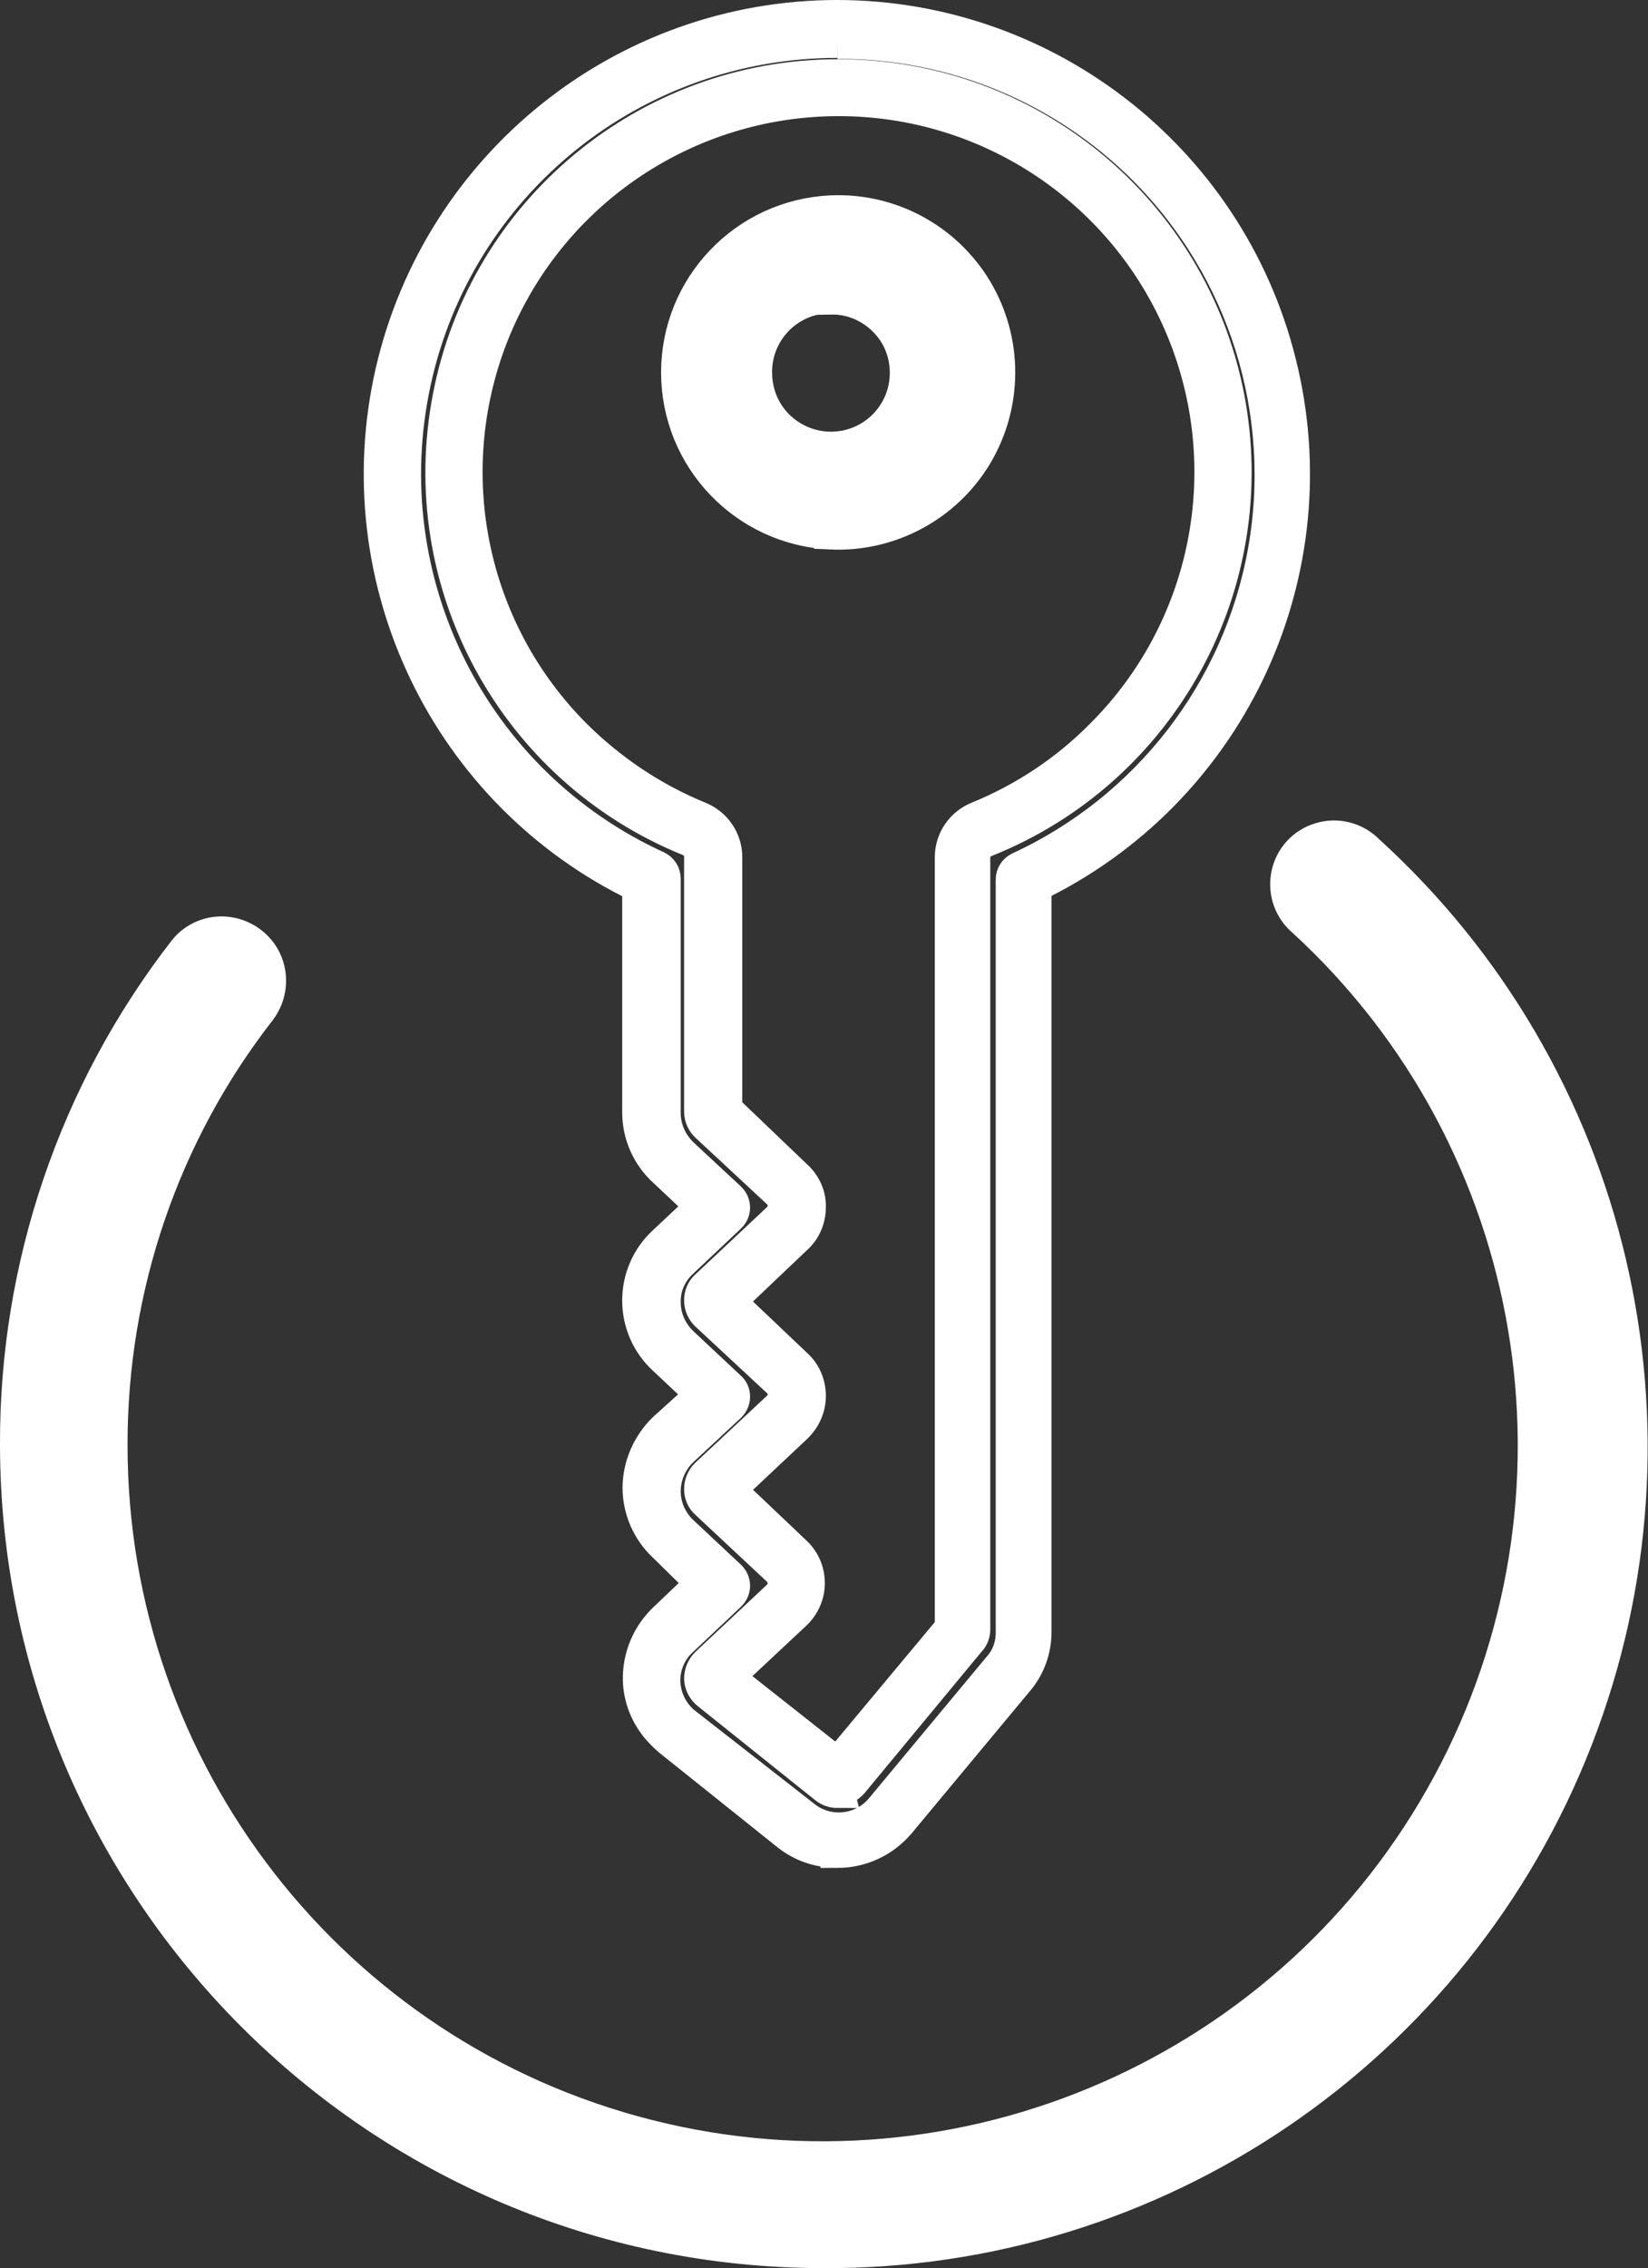
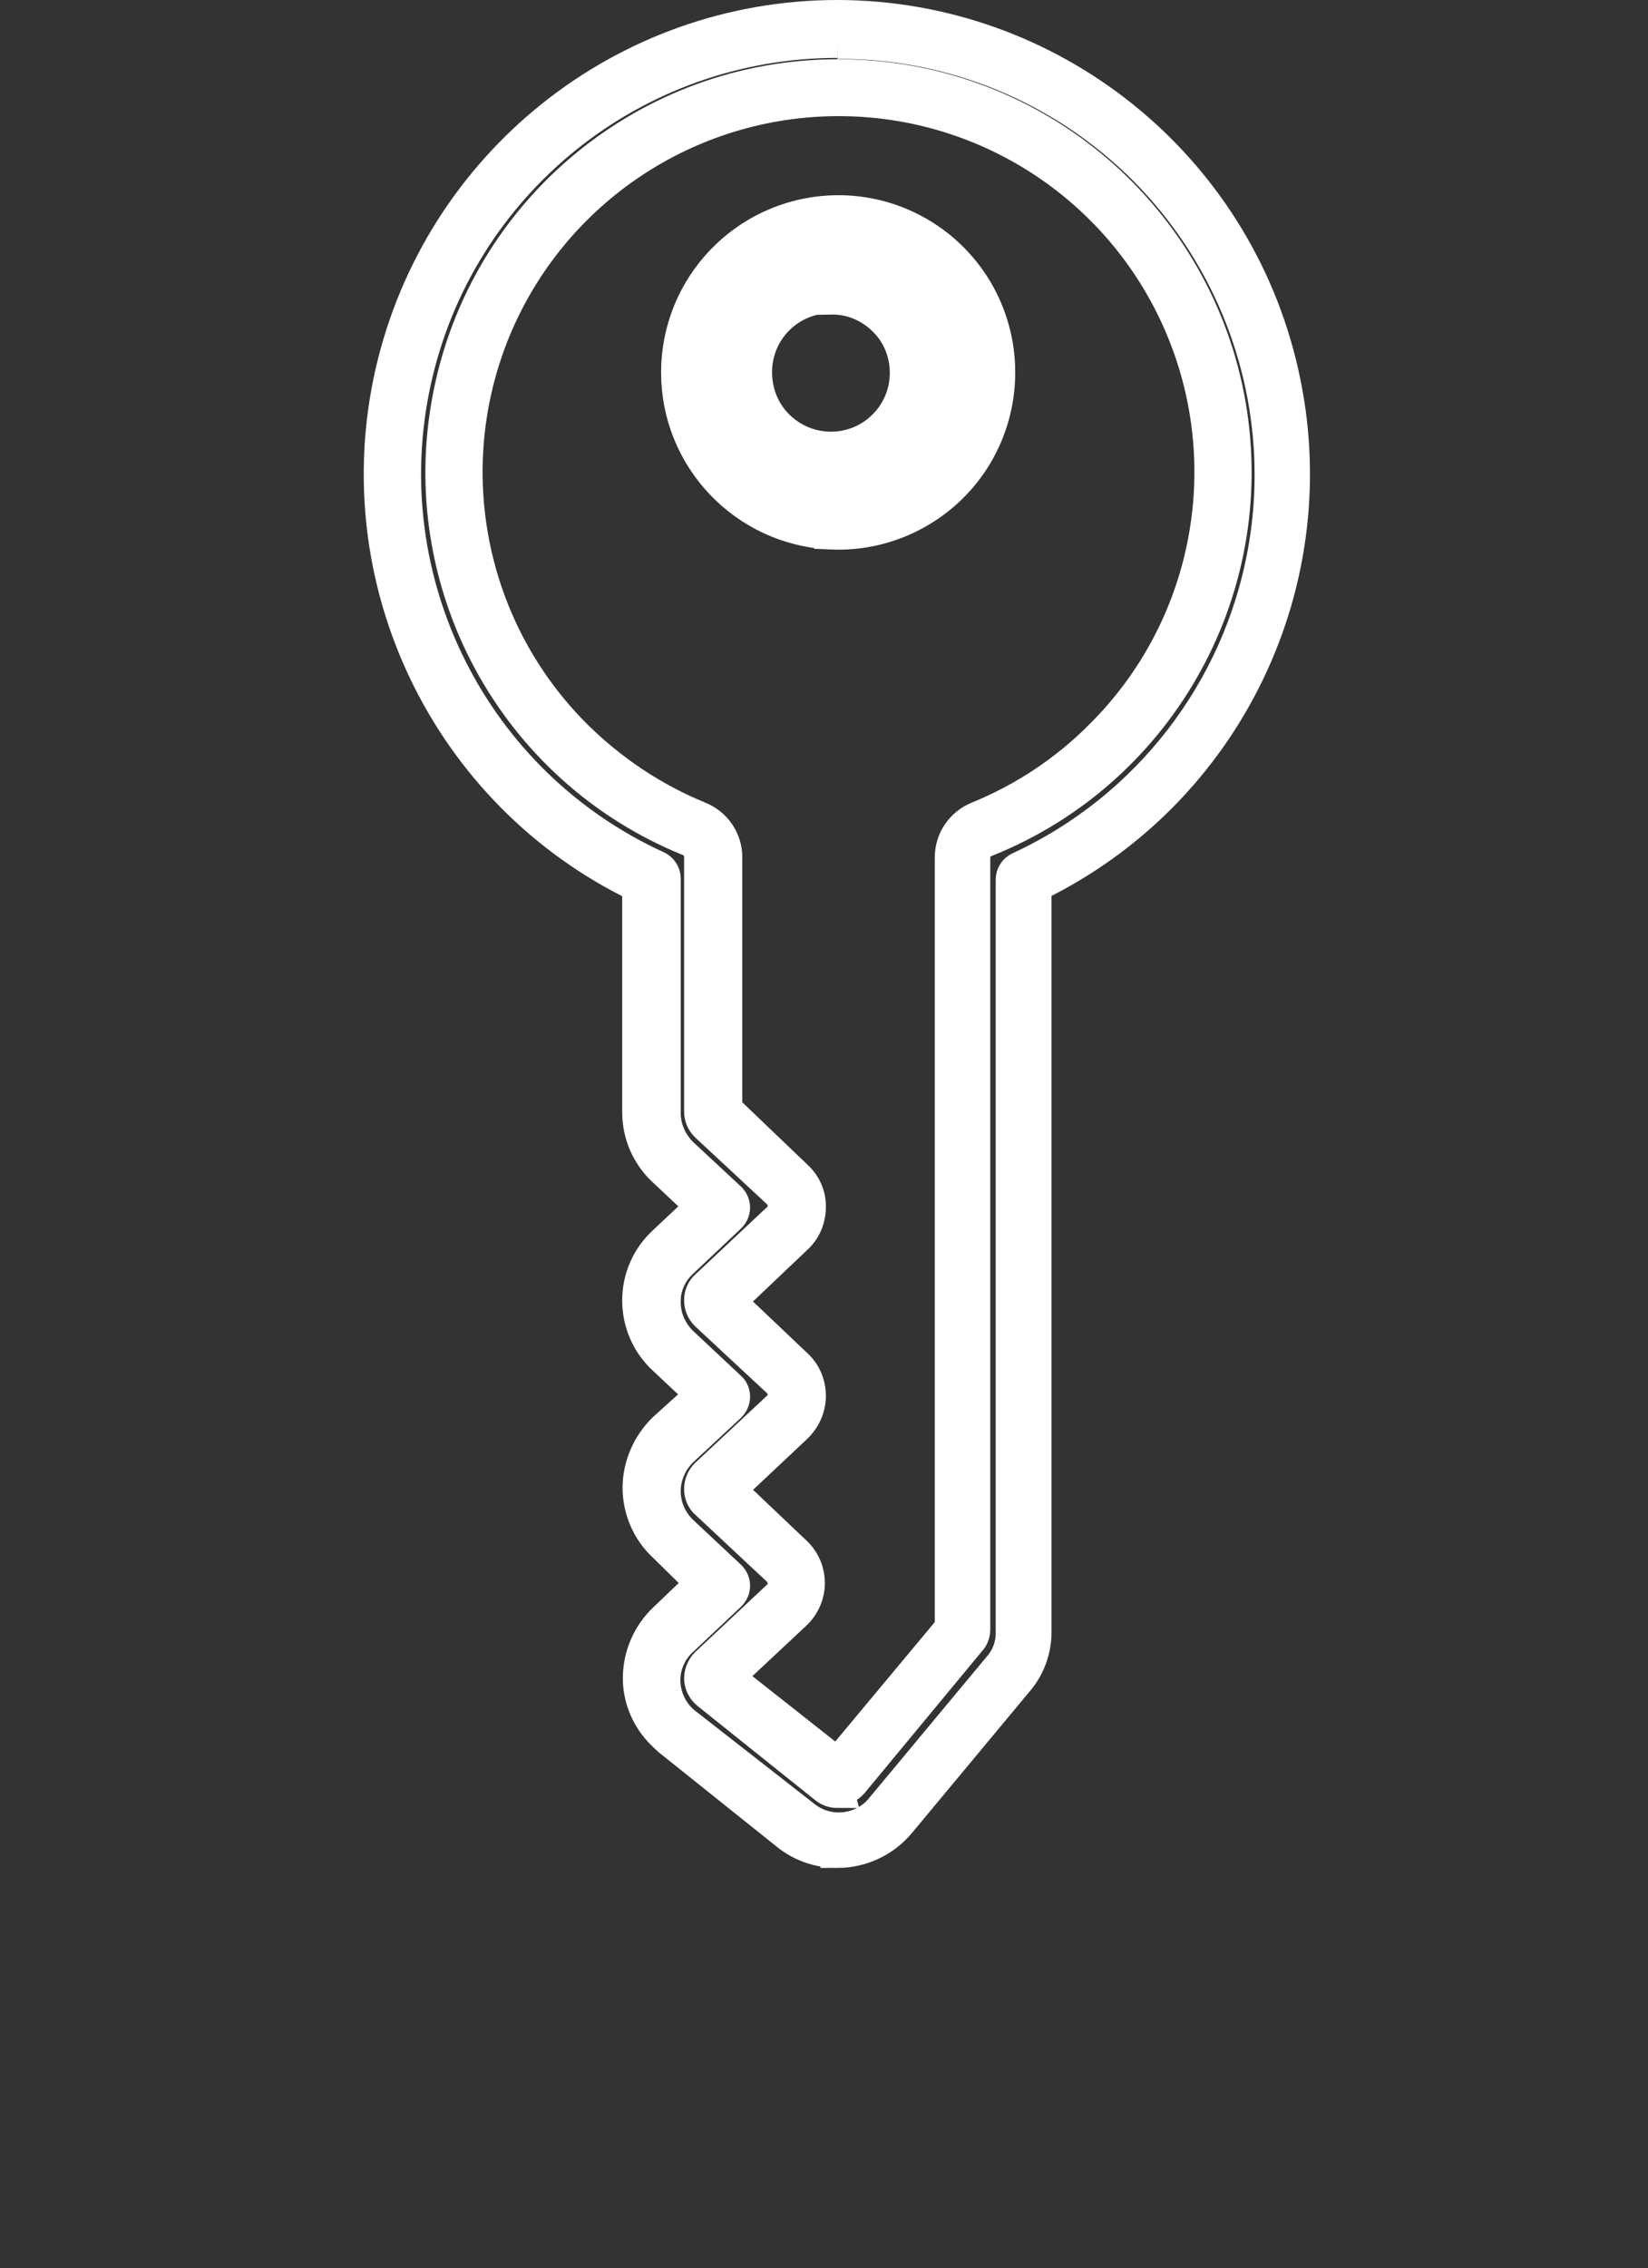
<svg xmlns="http://www.w3.org/2000/svg" id="Calque_1" data-name="Calque 1" viewBox="0 0 48.71 66.99">
  <rect x="0" y="0" width="48.71" height="66.99" fill="#333333" stroke="none" />
  <defs>
    <style>
      .cls-1 {
        fill: #fff;
        stroke: #fff;
        stroke-miterlimit: 10;
      }
    </style>
  </defs>
  <path id="path4398" class="cls-1" d="M24.75,54.67c-.53,0-1.05-.17-1.47-.51l-3.49-2.79c-.07-.06-.13-.12-.19-.18-.42-.41-.67-.97-.69-1.55-.02-.69.26-1.36.77-1.83l1.1-1.05-1.13-1.11c-.48-.44-.75-1.07-.75-1.72.01-.65.28-1.26.74-1.71l1.14-1.03-1.14-1.07c-.48-.44-.75-1.06-.75-1.71s.27-1.27.75-1.71l1.14-1.07-1.14-1.07c-.48-.44-.75-1.06-.75-1.71v-6.69c-5.67-2.73-8.7-9.02-7.3-15.16C13,4.86,18.46.5,24.75.5h0c6.29.01,11.74,4.37,13.13,10.5,1.4,6.13-1.63,12.42-7.3,15.15v22c.01.56-.18,1.09-.55,1.51l-3.47,4.17c-.45.53-1.11.84-1.81.84h0ZM24.75,1.21c-6.02,0-11.23,4.18-12.51,10.06-1.28,5.88,1.7,11.86,7.18,14.36.12.06.2.18.2.32v6.93c0,.46.2.9.53,1.22l1.41,1.31c.07.07.11.16.11.26,0,.09-.04.18-.11.25l-1.41,1.33c-.34.31-.54.75-.53,1.21,0,.46.19.89.52,1.21l1.42,1.33c.07.06.11.15.11.25,0,.1-.04.19-.11.26l-1.42,1.32c-.33.32-.52.76-.52,1.22,0,.46.2.9.53,1.21l1.41,1.32c.07.07.11.16.11.26,0,.09-.04.18-.11.25l-1.4,1.32c-.34.3-.54.73-.55,1.18s.17.89.49,1.21c.05.05.09.09.15.13l3.51,2.74c.7.56,1.73.46,2.31-.24l3.47-4.17c.26-.29.4-.67.39-1.06v-22.22c0-.14.08-.26.2-.32,3.8-1.75,6.51-5.25,7.25-9.37.74-4.12-.58-8.34-3.54-11.31-2.41-2.41-5.68-3.76-9.09-3.74,0,0,0,.02,0,.02ZM24.75,52.9c-.12,0-.24-.04-.34-.12l-3.45-2.76-.07-.06c-.1-.1-.16-.23-.17-.37,0-.17.06-.32.18-.44l2.11-1.98c.11-.1.18-.24.18-.4,0-.15-.06-.29-.16-.4l.24-.25-.25.24-2.12-1.98c-.12-.1-.18-.25-.18-.4,0-.15.06-.3.17-.41l2.12-1.98c.11-.1.18-.24.18-.4,0-.15-.06-.3-.17-.4l-2.13-1.98c-.11-.11-.17-.25-.17-.41,0-.15.06-.3.18-.4l2.11-1.98c.11-.1.18-.24.18-.4,0-.15-.05-.29-.16-.4l-2.13-1.98c-.11-.1-.18-.25-.18-.41v-7.53c0-.22-.14-.43-.35-.51-5.18-2.1-8.15-7.58-7.08-13.07,1.06-5.49,5.86-9.46,11.46-9.47h0c5.62-.02,10.46,3.96,11.53,9.47,1.07,5.52-1.94,11.02-7.16,13.1-.21.08-.35.28-.35.5v22.8c0,.12-.04.24-.13.33l-3.47,4.19c-.11.12-.26.2-.43.2,0,0,0,.02,0,.02ZM21.49,49.55l3.27,2.58,3.37-4.04v-22.77c0-.51.31-.96.78-1.15,1.37-.56,2.61-1.38,3.65-2.43,3.16-3.14,4.11-7.88,2.41-12s-5.72-6.81-10.18-6.81h0c-4.46,0-8.48,2.68-10.19,6.8-1.7,4.12-.76,8.86,2.4,12.01,1.05,1.04,2.29,1.87,3.66,2.43.47.19.78.64.78,1.15v7.45l2.07,1.98c.26.23.41.56.4.9,0,.35-.14.68-.4.91l-1.98,1.88,1.98,1.88c.26.23.4.56.4.91,0,.35-.15.67-.4.91l-1.98,1.86,1.98,1.88h0c.24.23.37.55.37.88,0,.34-.15.67-.4.9,0,0-2,1.87-2,1.87ZM24.56,15.73h0c-2.53-.12-4.52-2.2-4.52-4.73s1.99-4.61,4.52-4.73h0c1.74-.08,3.38.8,4.28,2.3.89,1.5.89,3.36,0,4.86-.89,1.49-2.54,2.38-4.28,2.3ZM24.56,8.75c-1.24,0-2.24,1-2.24,2.24,0,.6.22,1.17.65,1.6.42.42.99.66,1.59.66h0c1.24,0,2.24-1,2.24-2.24,0-.59-.23-1.16-.65-1.57h0c-.42-.42-.99-.66-1.58-.65v-.03Z" />
-   <path id="path4400" class="cls-1" d="M24.31,66.49c-13.14-.02-23.79-10.67-23.81-23.81-.02-5.27,1.72-10.4,4.95-14.57.3-.4.8-.6,1.29-.53.49.07.92.39,1.11.85.19.46.12.99-.18,1.39-2.87,3.68-4.41,8.21-4.4,12.87,0,9.64,6.54,18.05,15.88,20.41,9.34,2.36,19.1-1.92,23.68-10.4,4.58-8.48,2.82-18.99-4.28-25.51-.4-.33-.58-.84-.48-1.35.1-.5.47-.91.97-1.05.49-.15,1.03,0,1.38.36,7.28,6.62,9.73,17.04,6.16,26.21-3.57,9.17-12.43,15.19-22.27,15.13h0Z" />
</svg>